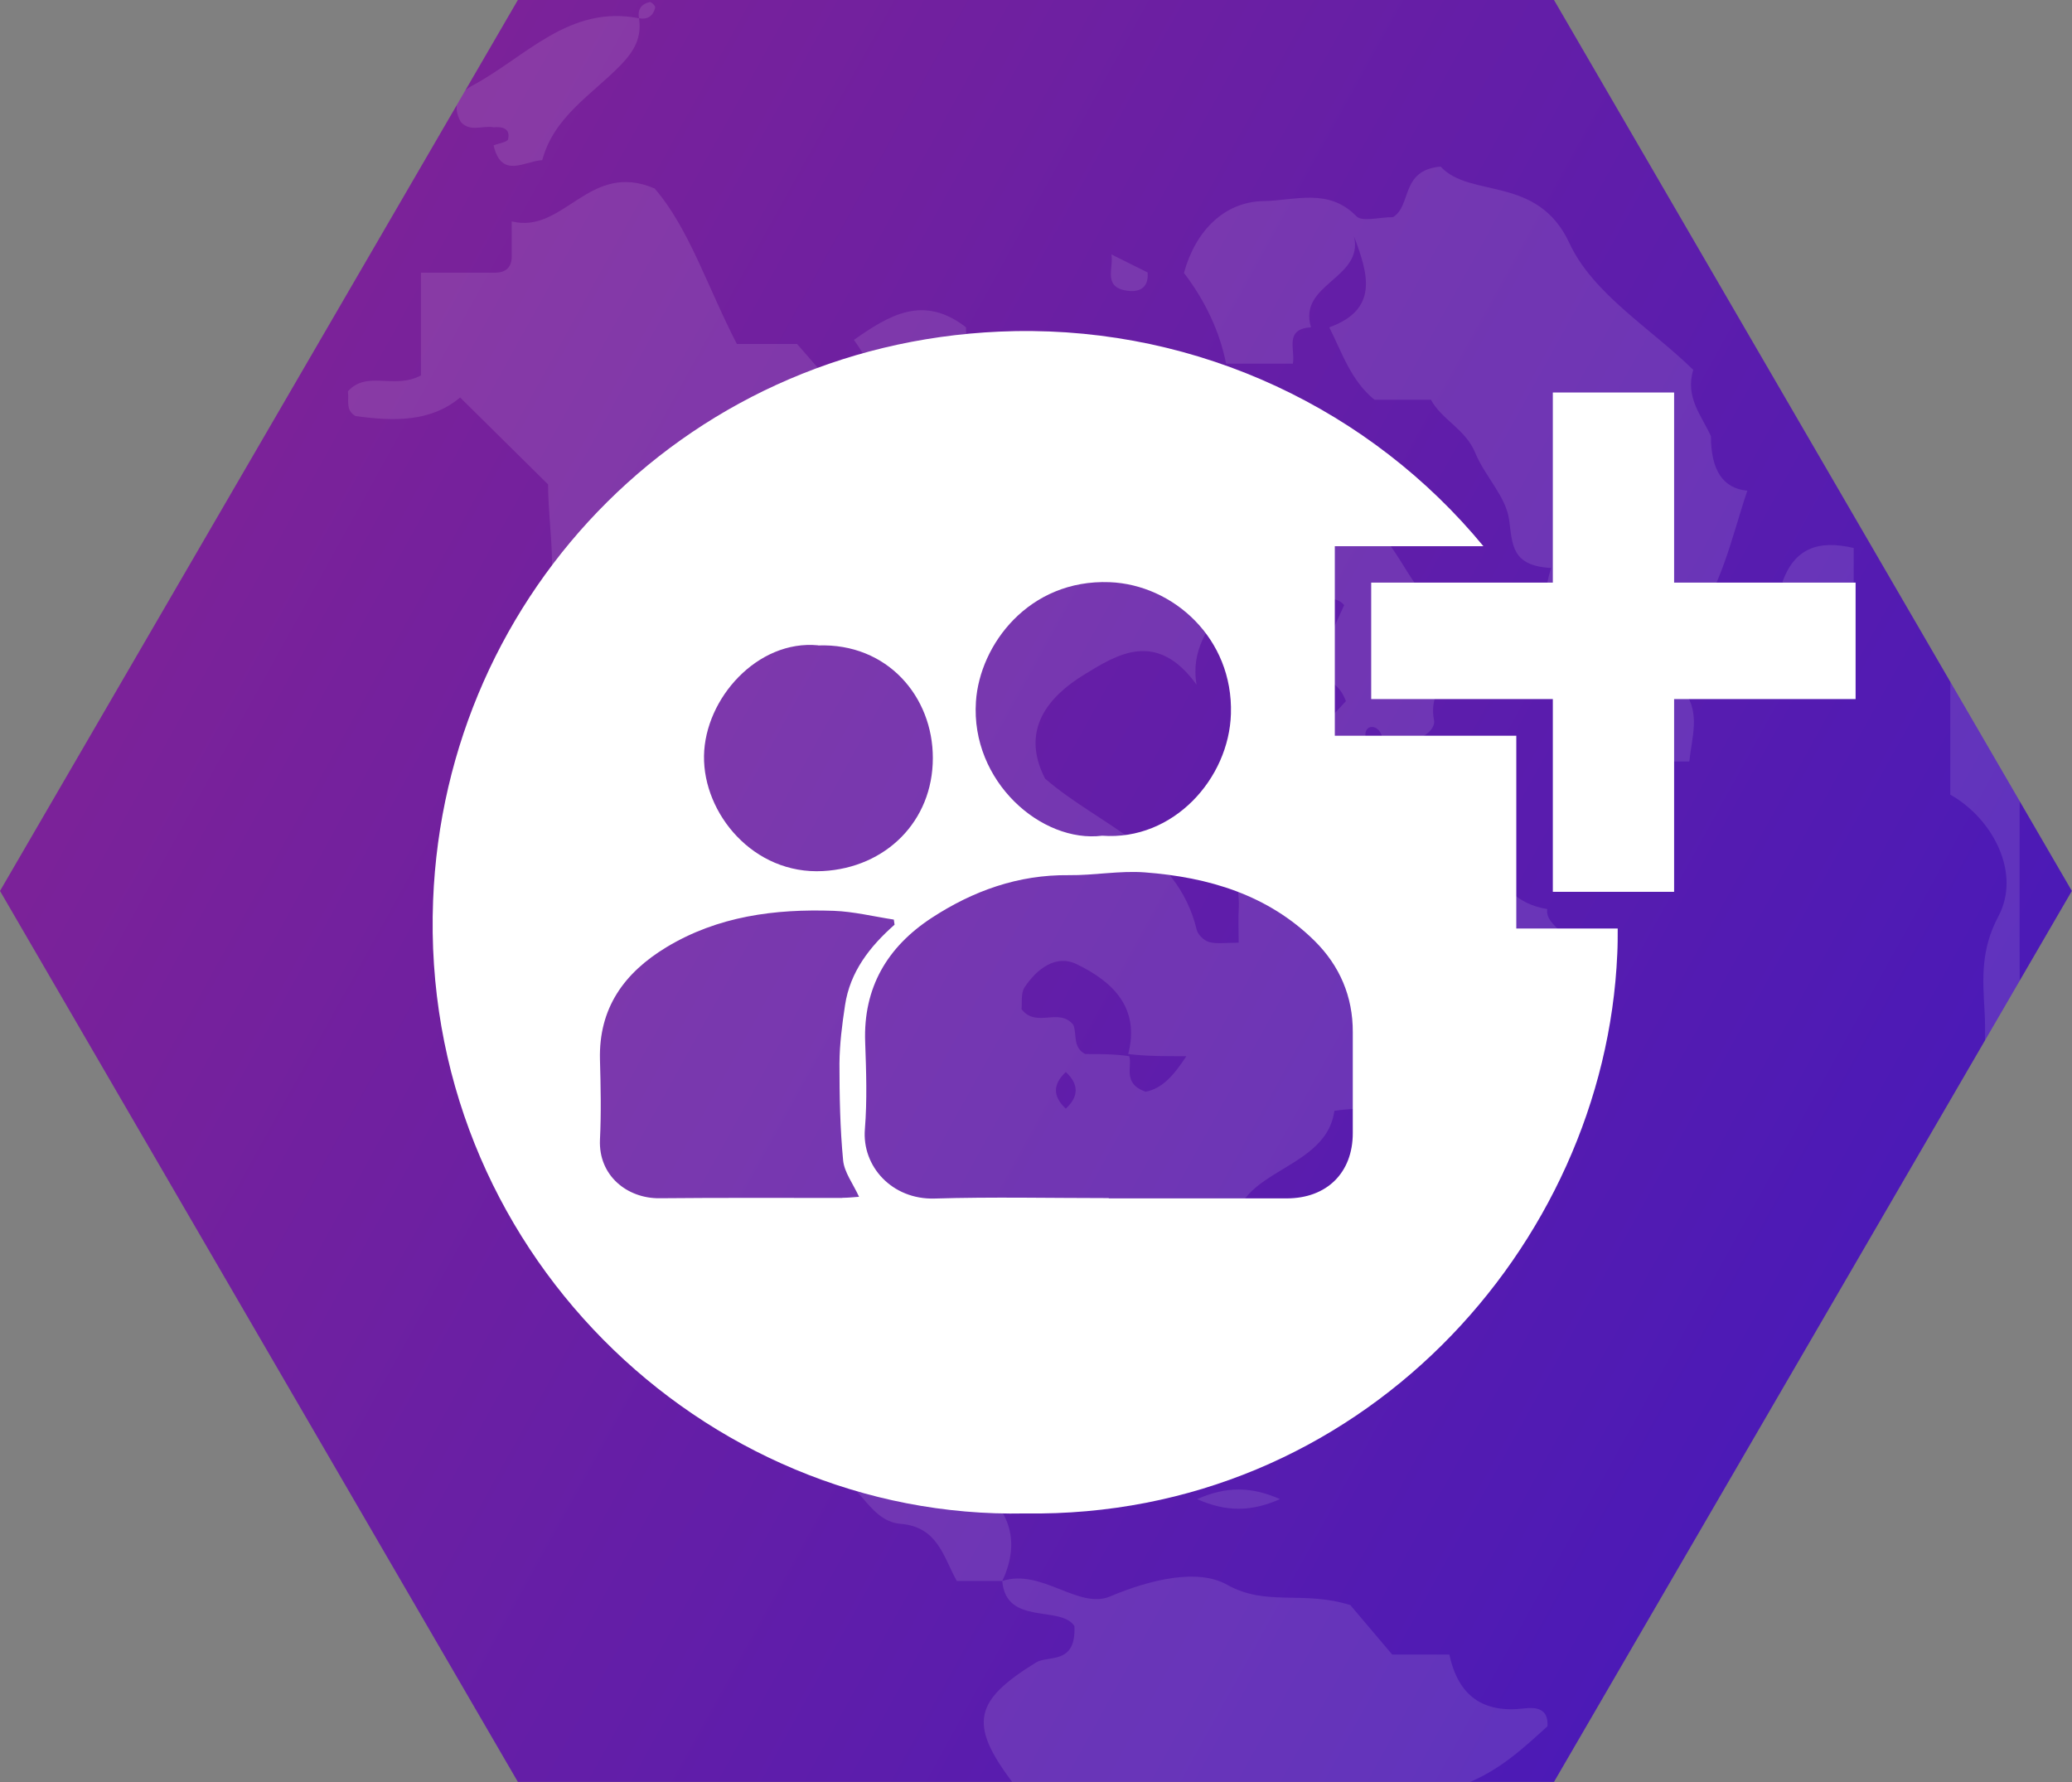
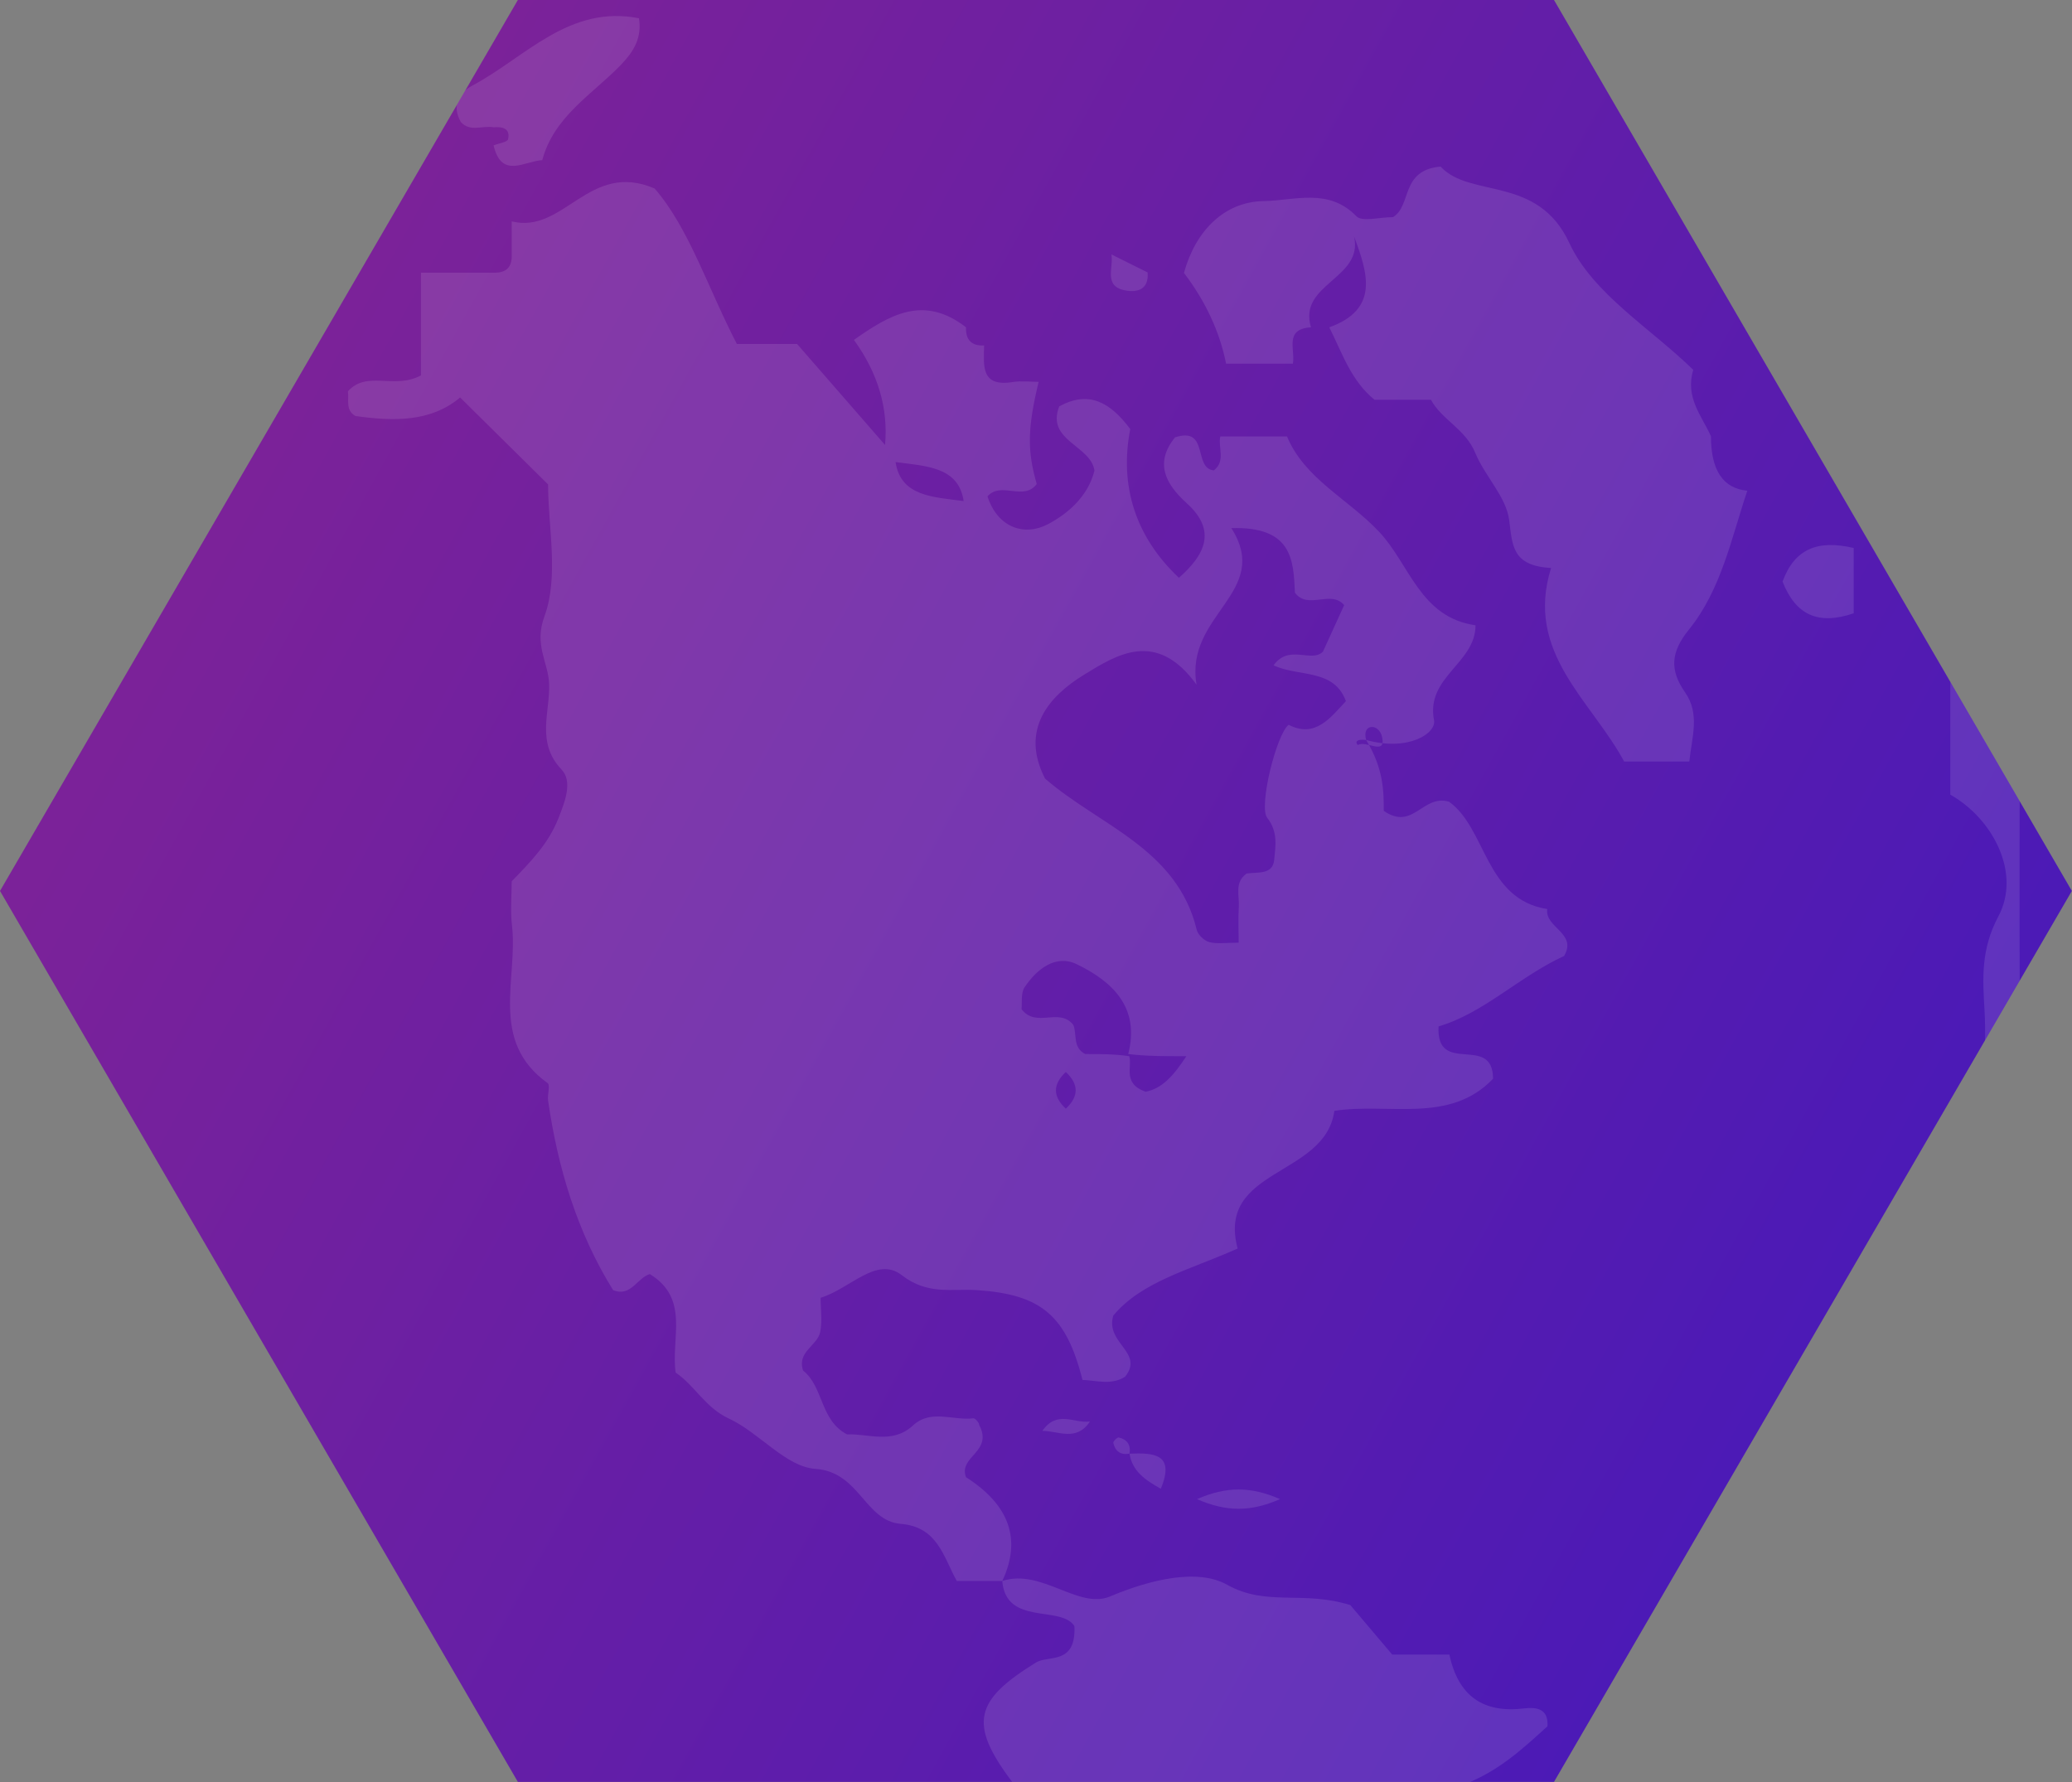
<svg xmlns="http://www.w3.org/2000/svg" viewBox="0 0 141.8 121.95">
  <rect x="0" y="0" width="141.8" height="121.95" fill="#808080" stroke="none" />
  <defs>
    <style>.f{fill:url(#d);}.g{fill:none;}.h{opacity:.11;}.i{fill:#fff;}.j{clip-path:url(#e);}</style>
    <linearGradient id="d" x1="1106.87" y1="318.28" x2="1165.91" y2="424.91" gradientTransform="translate(-300.62 -1075.38) rotate(90) scale(1 -1)" gradientUnits="userSpaceOnUse">
      <stop offset="0" stop-color="#7b2299" />
      <stop offset="1" stop-color="#4c1ab6" />
    </linearGradient>
    <clipPath id="e">
      <path class="g" d="M106.35,0H35.44L0,60.97l35.44,60.97H106.35l35.44-60.97L106.35,0Z" />
    </clipPath>
  </defs>
  <g id="a" />
  <g id="b">
    <g id="c">
      <path class="f" d="M0,60.97l35.44,60.97H106.35l35.44-60.97L106.35,0H35.44L0,60.97Z" />
      <g class="h">
        <g class="j">
          <g>
            <path class="i" d="M67.35,129.33c.48-2.89,3.41-2,5.08-3.04-.17-2.29-2.15-3-3.2-4.4-2.97-3.96-2.51-5.54,1.67-8.12,.85-.52,2.75,.19,2.63-2.49-.93-1.45-4.68,0-4.94-3.09,2.7-.87,5.22,1.97,7.38,1.06,2.78-1.17,6-1.93,8.01-.8,2.7,1.51,5.15,.37,8.43,1.39l2.87,3.39h3.91c.61,2.83,2.3,4.03,5.14,3.68,.83-.1,1.66,.03,1.57,1.23-1.7,1.54-3.26,3-5.59,3.93-4.39,1.75-8.44,4.22-13.28,4.92-1.08,.15-3.07,.5-3.52,2.34h-16.17Z" />
            <path class="i" d="M68.59,108.19h-3.11c-.92-1.64-1.29-3.7-3.85-3.91-2.44-.2-2.81-3.56-5.82-3.76-2.04-.14-3.84-2.48-5.94-3.45-1.6-.74-2.32-2.25-3.63-3.14-.34-2.33,.99-5.06-1.77-6.74-.87,.26-1.29,1.59-2.51,1.1-2.47-3.98-3.78-8.36-4.45-12.97-.06-.4,.16-1.06-.03-1.2-4.02-2.88-2.02-7.11-2.44-10.78-.12-1.01-.02-2.05-.02-3.03,1.29-1.33,2.5-2.55,3.2-4.32,.49-1.22,.96-2.54,.21-3.33-1.76-1.85-.78-3.92-.85-5.85-.05-1.5-1.05-2.65-.32-4.63,1-2.73,.25-6.1,.25-9.03-1.99-1.97-3.89-3.85-6.02-5.95-2.02,1.7-4.58,1.63-7.16,1.27-.71-.4-.43-1.08-.52-1.69,1.31-1.46,3.15-.1,5-1.09v-7.03h4.97c.86,.03,1.28-.38,1.24-1.24v-2.27c3.58,.89,5.29-4.18,9.78-2.25,2.36,2.72,3.64,6.81,5.63,10.64h4.12l6.02,6.91q.34-3.78-2.13-7.19c2.44-1.72,4.78-3.11,7.67-.86-.03,.86,.38,1.28,1.24,1.24-.03,1.38-.24,2.87,1.98,2.5,.57-.09,1.17-.01,1.75-.01-.76,3.18-.79,4.69-.13,6.99-.88,1.2-2.45-.21-3.37,.85,.7,2.15,2.53,2.75,4.14,1.9,1.27-.67,2.72-1.83,3.18-3.66-.24-1.74-3.33-2.04-2.41-4.4,2.01-1.1,3.47-.31,4.86,1.55-.74,3.83,.31,7.33,3.33,10.18,1.75-1.54,2.64-3.2,.54-5.1-1.53-1.38-2.18-2.8-.81-4.51,2.36-.77,1.23,2.13,2.66,2.26,.83-.65,.28-1.55,.44-2.32h4.57c1.21,2.9,4.18,4.27,6.29,6.51,2.11,2.23,2.81,5.87,6.61,6.41,0,2.61-3.42,3.53-2.84,6.5,.17,.88-1.74,2.16-4.64,1.35-.97-.11-.61,.36-.56,.34,.55-.34,1.91,.75,1.65-.52-.2-1-1.43-.96-1.09,.19,1.2,1.96,1.2,3.54,1.2,4.84,2.02,1.39,2.64-1.15,4.46-.63,2.57,1.82,2.46,6.68,6.73,7.35-.19,1.27,2.08,1.64,1.15,3.21-3.07,1.41-5.51,3.92-8.59,4.82-.18,3.43,3.72,.46,3.73,3.58-2.96,3.12-7.2,1.62-10.86,2.2-.63,4.54-8.09,3.89-6.62,9.42-3.29,1.47-6.57,2.25-8.51,4.59-.57,1.89,2.14,2.52,.81,4.18-.93,.6-1.94,.26-2.92,.22-1.11-4.42-2.84-5.84-7.17-6.14-1.74-.12-3.41,.36-5.2-1.03-1.72-1.33-3.55,.95-5.55,1.55,0,.75,.13,1.58-.03,2.35-.19,.93-1.6,1.34-1.17,2.63,1.41,1.11,1.15,3.4,3.01,4.37,1.45-.07,3.09,.7,4.51-.61,1.23-1.14,2.75-.32,4.12-.49,.21-.03,.5,.52,.39,.41,1.04,1.9-1.42,2.17-.88,3.62q4.49,2.86,2.47,7.13Zm8.69-35.91c.23,.7-.49,1.86,1.12,2.43,1.1-.21,1.88-1.04,2.79-2.43-1.6,0-2.74,0-3.98-.15,.83-3.19-1.09-4.97-3.53-6.15-1.43-.69-2.73,.34-3.56,1.58-.27,.41-.16,1.08-.21,1.5,1.01,1.32,2.57-.14,3.54,1.07,.27,.59-.07,1.55,.82,2,.99,0,2.02,0,3.03,.15Zm4.61-25.42c-2.74-3.8-5.46-2.06-7.68-.7-2.44,1.49-4.41,3.77-2.69,7.12,3.69,3.21,9.03,4.77,10.38,10.35,.08,.34,.51,.75,.86,.84,.52,.14,1.11,.04,2.01,.04,0-.9-.04-1.68,.01-2.46,.05-.77-.32-1.66,.53-2.27,.72-.12,1.79,.11,1.89-.93,.09-.94,.28-1.92-.48-2.89-.6-.77,.65-5.75,1.47-6.36,1.82,.94,2.86-.49,3.92-1.62-.83-2.25-3.25-1.64-4.95-2.45,1.06-1.48,2.6-.14,3.38-.94l1.45-3.18c-.91-1.07-2.48,.35-3.37-.85-.1-2.26-.19-4.54-4.35-4.42,2.8,4.41-3.22,5.9-2.38,10.72Zm-15.94-12.57c-.35-2.37-2.61-2.39-4.66-2.67,.35,2.37,2.61,2.39,4.66,2.67Zm6.99,41.58c.9-.84,.9-1.67,0-2.51-.9,.84-.9,1.67,0,2.51Z" />
            <path class="i" d="M81.03,18.66c.78-2.84,2.74-4.86,5.46-4.9,2.1-.03,4.43-.93,6.34,1.04,.39,.4,1.56,.06,2.5,.06,1.3-.78,.49-3.22,3.26-3.46,2.03,2.2,6.64,.56,8.81,5.23,1.61,3.48,5.59,5.85,8.48,8.68-.57,1.89,.58,3.14,1.21,4.54q0,3.5,2.49,3.73c-1.1,3.27-1.78,6.76-4,9.51-1.24,1.53-1.33,2.76-.26,4.29,1.03,1.47,.47,3.05,.29,4.73h-4.46c-2.28-4.21-6.81-7.46-5-13.24-2.69-.15-2.64-1.55-2.87-3.29-.21-1.6-1.67-3-2.32-4.59-.67-1.63-2.3-2.27-3.03-3.63h-3.86c-1.62-1.31-2.22-3.22-3.1-4.96,3.41-1.23,2.66-3.66,1.7-6.21,.65,2.9-3.86,3.22-2.95,6.21-1.86,.11-1.06,1.54-1.24,2.49h-4.57q-.66-3.29-2.89-6.22Z" />
            <path class="i" d="M125.79,99.48c.85-4.39,3.39-8.06,5.27-11.99,2.81-5.87,5.14-11.71,4.75-18.41-.12-2.08-.26-4.1,.95-6.37,1.58-2.96-.38-6.69-3.29-8.33v-10.11c1.43,2.56,2.42,4.65,4.75,5.47,0,5.95-.02,11.89,0,17.84,.03,6.91-1.83,13.29-4.36,19.72-1.71,4.33-3.96,8.22-6.23,12.18h-1.85Z" />
            <path class="i" d="M33.78,8.71c-.75-.14-1.61,.35-2.24-.36-.67-1.16-.08-2.03,.8-2.5,3.63-1.94,6.6-5.54,11.39-4.6,.2,1.32-.32,2.24-1.27,3.22-1.94,2-4.55,3.5-5.35,6.49-1.21,.06-2.79,1.31-3.33-1.01,.34-.14,.94-.22,.99-.42,.17-.74-.38-.87-.99-.82Z" />
            <path class="i" d="M135.74,41.04l-3.73-2.49c-.6-3.96-2.4-7.49-4.24-10.95-.51-.95-.73-1.75-.74-2.73h1.79c3.01,4.01,3.43,9.33,6.85,13.16,.51,.57,.07,1.98,.07,3.01Z" />
            <path class="i" d="M126.86,37.5v4.47c-2.43,.83-3.97,.12-4.87-2.17,.82-2.24,2.4-2.88,4.87-2.3Z" />
            <path class="i" d="M124.55,21.14q2.49,.23,2.49,3.73c-1.96-.49-2.69-1.8-2.49-3.73Z" />
            <path class="i" d="M78.54,18.66c.09,1.18-.74,1.37-1.55,1.21-1.5-.29-.76-1.58-.93-2.46l2.49,1.24Z" />
-             <path class="i" d="M124.55,101.97c.19-.94-.62-2.38,1.24-2.49-.19,.94,.62,2.38-1.24,2.49Z" />
-             <path class="i" d="M43.73,1.24c-.11-.6,.17-.97,.74-1.1,.1-.02,.39,.27,.37,.37-.13,.57-.5,.84-1.1,.74Z" />
            <path class="i" d="M81.92,102.59c2.01-.88,3.67-.88,5.68,0-2.01,.88-3.67,.88-5.68,0Z" />
            <path class="i" d="M71.33,97.92c1.03-1.45,2.14-.5,3.26-.64-.94,1.41-2.17,.63-3.26,.64Z" />
            <path class="i" d="M77.3,99.48c1.65-.07,3.14,0,2.14,2.4-1.07-.6-1.95-1.2-2.14-2.4Z" />
            <path class="i" d="M77.29,99.48c-.6,.11-.97-.17-1.1-.74-.02-.1,.27-.39,.37-.37,.57,.13,.84,.5,.74,1.1Z" />
          </g>
        </g>
      </g>
      <g>
-         <path class="i" d="M114.57,26.86v13.01h12.42v7.97h-12.42v13.19h-8.3v-13.19h-12.43v-7.97h12.43v-13.01h8.3Z" />
-         <path class="i" d="M103.77,63.54v-13.19h-12.42v-12.97h10.17c-7.69-9.33-19.42-14.96-32.08-14.72-22.09,.43-38.98,17.74-39.8,38.96-.93,23.77,18.49,42.41,40.51,41.95,22.83,.34,39.67-18.23,40.53-38.29,.03-.58,.03-1.16,.03-1.74h-6.94Zm-36.98-15.53c.26-3.9,3.63-8.38,9.15-8.17,4.34,.17,8.46,3.84,8.3,9.01-.13,4.43-3.94,8.7-8.81,8.34-4.15,.52-9.01-3.71-8.64-9.18Zm-10.8-3.84c4.74-.17,7.86,3.51,7.85,7.71,0,4.32-3.22,7.5-7.52,7.73-4.76,.26-8.2-3.94-8.14-7.88,.06-3.94,3.67-7.96,7.8-7.57Zm1.67,37.81c-4.18,0-8.36-.02-12.53,.02-2.2,.02-4.18-1.54-4.07-4.01,.09-1.82,.05-3.65,0-5.48-.09-3.53,1.66-5.94,4.55-7.69,3.53-2.13,7.43-2.63,11.44-2.49,1.38,.05,2.74,.39,4.12,.6,.02,.12,.03,.23,.05,.35-1.7,1.5-3.05,3.23-3.39,5.52-.2,1.32-.37,2.65-.38,3.98,0,2.21,.04,4.43,.25,6.62,.08,.83,.68,1.6,1.09,2.5-.4,.03-.78,.07-1.15,.07Zm34.92-4.44c0,2.71-1.77,4.47-4.53,4.47-4.06,0-8.11,0-12.17,0v-.02c-3.98,0-7.96-.09-11.93,.03-2.9,.08-4.97-2.2-4.76-4.75,.16-1.97,.09-3.97,.02-5.95-.14-3.74,1.52-6.52,4.54-8.5,2.83-1.85,5.93-2.97,9.4-2.93,1.73,.02,3.48-.32,5.2-.19,4.35,.33,8.43,1.53,11.63,4.7,1.7,1.69,2.61,3.79,2.6,6.23,0,2.3,0,4.61,0,6.91Z" />
-       </g>
+         </g>
    </g>
  </g>
</svg>